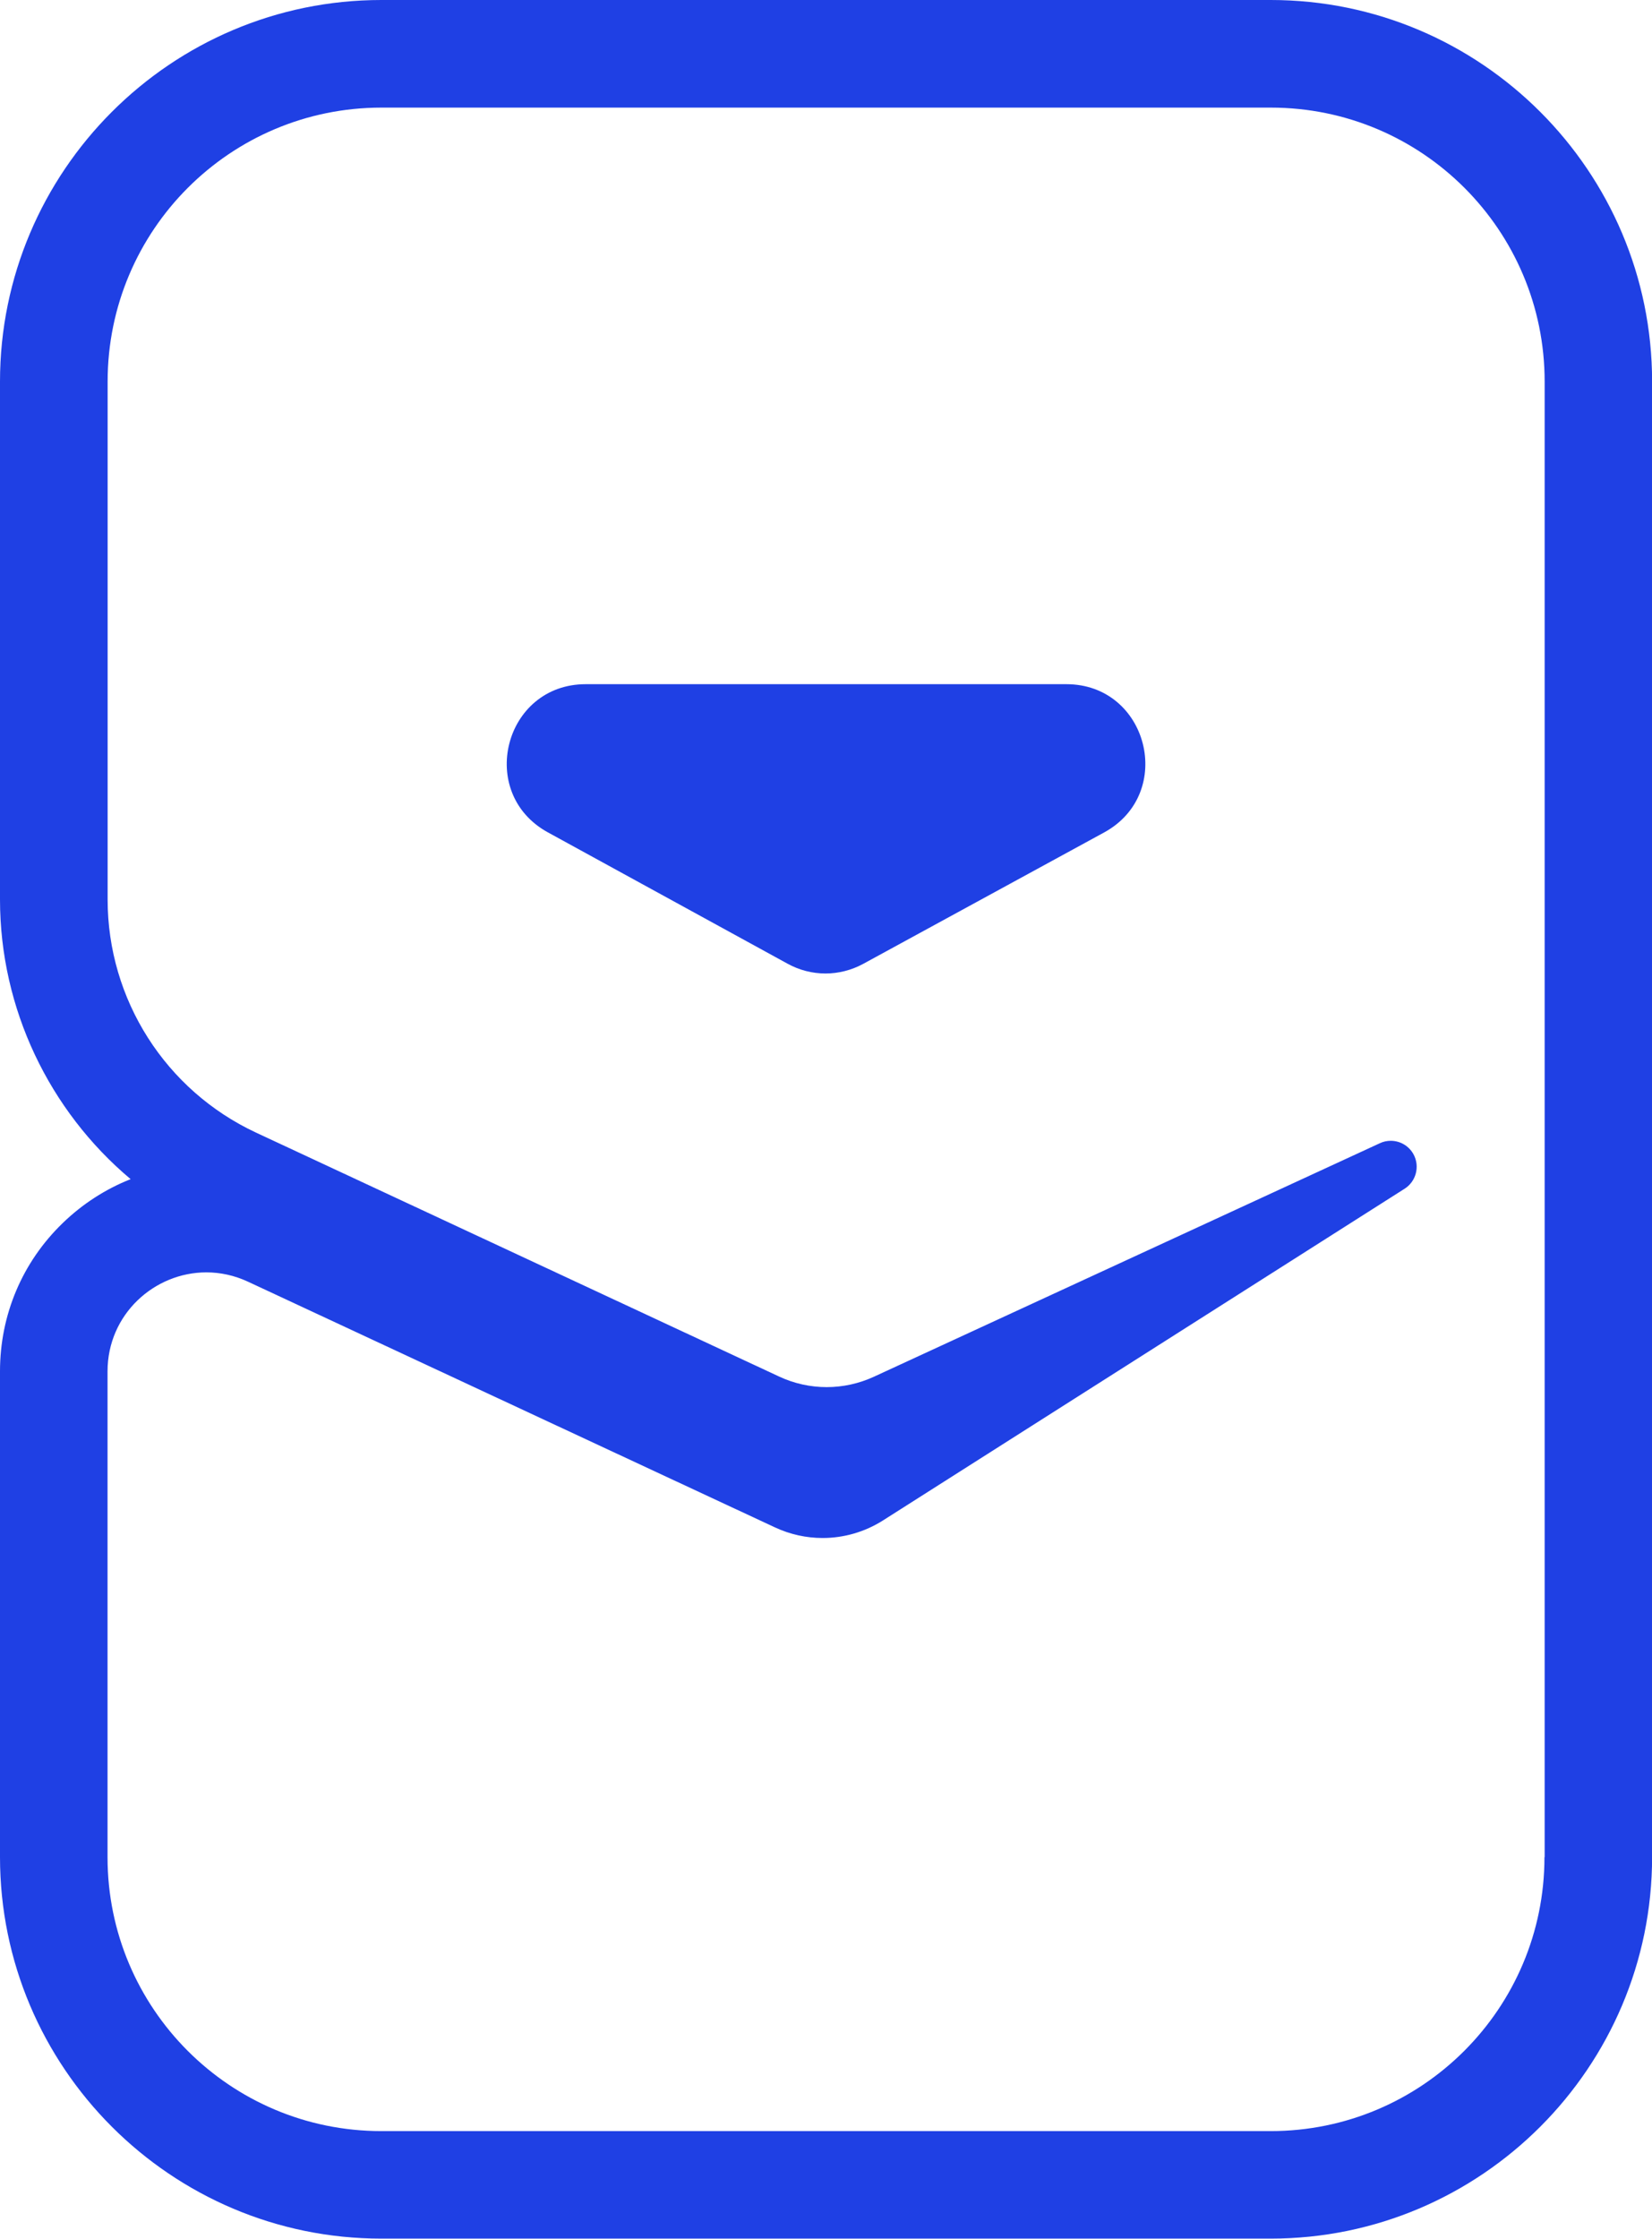
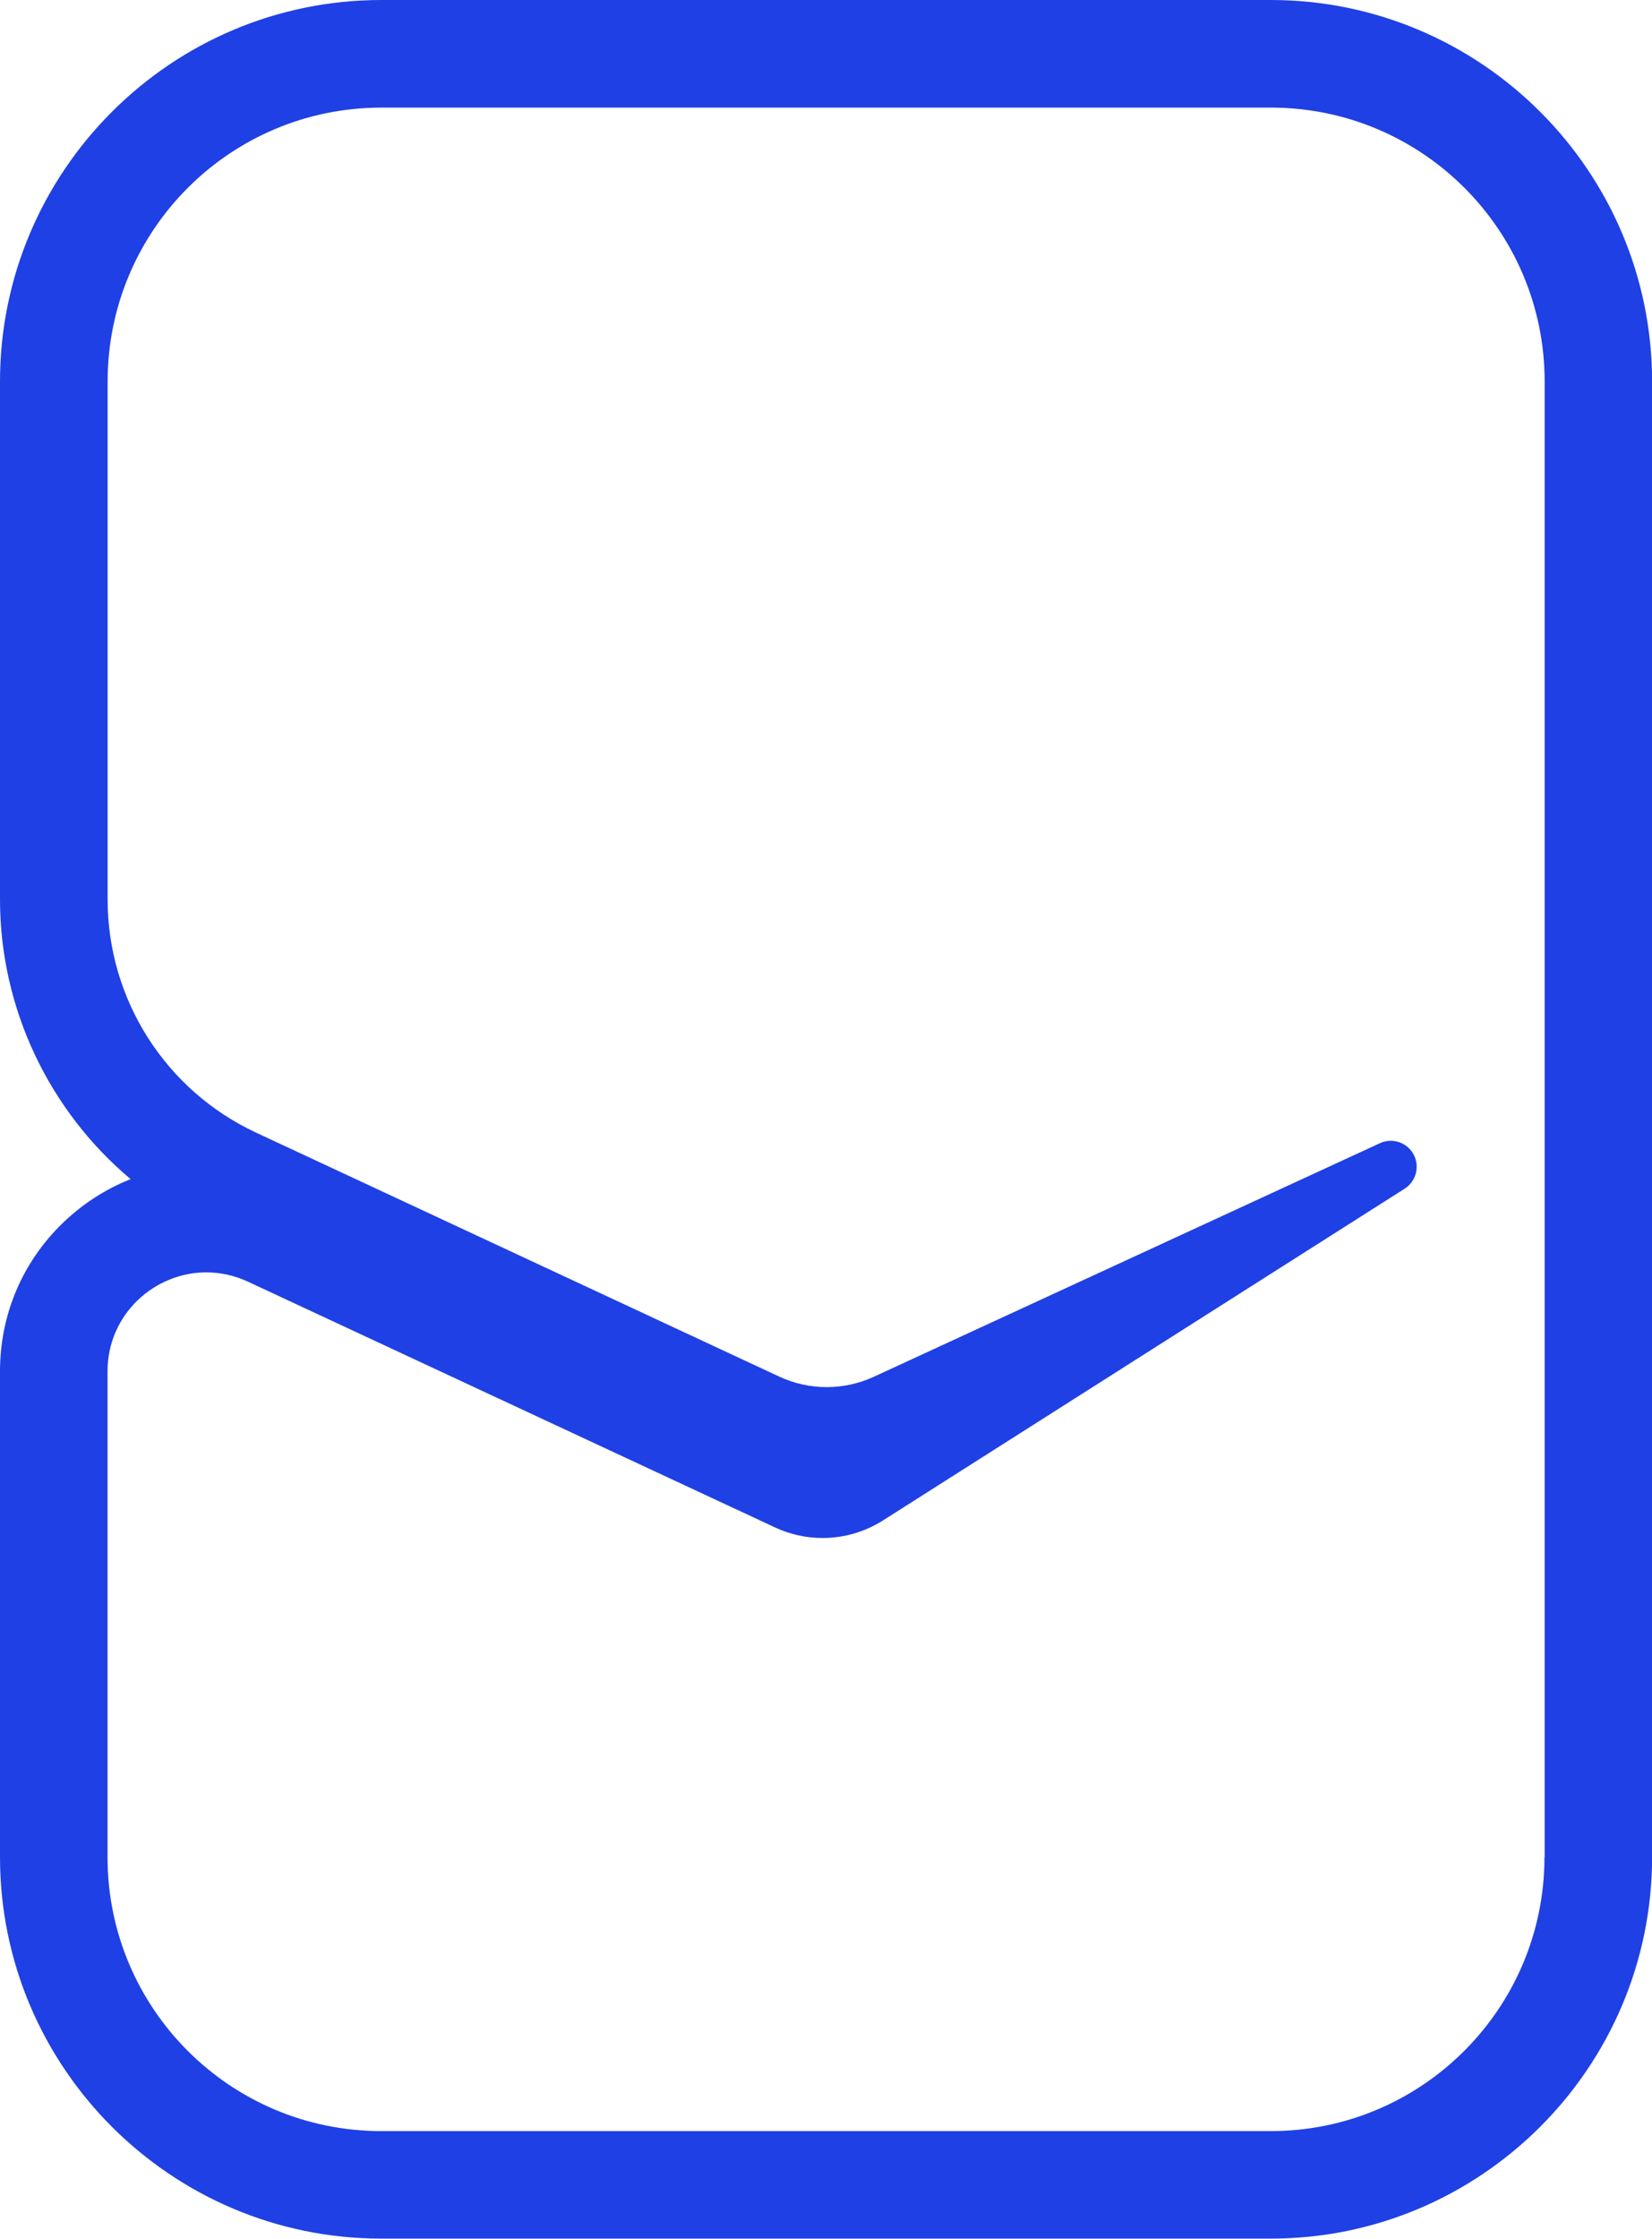
<svg xmlns="http://www.w3.org/2000/svg" id="Layer_2" data-name="Layer 2" viewBox="0 0 178.05 241.12">
  <defs>
    <style>
      .cls-1 {
        fill: #1f40e4;
      }
    </style>
  </defs>
  <g id="Layer_1-2" data-name="Layer 1">
    <g>
      <path class="cls-1" d="m136.95,0H41.1C18.44,0,0,18.44,0,41.1v55.78c0,11.75,5.31,22.76,14.08,30.12-2.69,1.06-5.18,2.66-7.32,4.73-4.36,4.21-6.76,9.89-6.76,15.97v52.31c0,22.66,18.44,41.1,41.1,41.1h95.86c22.66,0,41.1-18.44,41.1-41.1V41.1c0-22.66-18.44-41.1-41.1-41.1Zm29.51,200.02c0,16.3-13.21,29.51-29.51,29.51H41.1c-16.3,0-29.51-13.21-29.51-29.51v-52.31c0-6.16,5.05-10.67,10.65-10.67,1.49,0,3.02.32,4.5,1.01l56.79,26.46c1.63.76,3.38,1.14,5.13,1.14,2.27,0,4.54-.64,6.52-1.9l56.21-35.72c1.24-.79,1.66-2.41.96-3.7-.51-.93-1.46-1.46-2.46-1.46-.39,0-.79.08-1.17.26l-54.53,25.15c-1.61.74-3.35,1.12-5.09,1.12s-3.51-.38-5.13-1.14l-56.37-26.27c-9.76-4.55-16-14.34-16-25.11v-55.78c0-16.3,13.21-29.51,29.51-29.51h95.86c16.3,0,29.51,13.21,29.51,29.51v158.92Z" />
-       <path class="cls-1" d="m114.92,73.69h-51.79c-8.8,0-11.8,11.73-4.08,15.96l25.84,14.15c1.27.7,2.68,1.05,4.08,1.05s2.8-.35,4.07-1.04l25.96-14.15c7.73-4.22,4.74-15.97-4.07-15.97Z" />
    </g>
  </g>
</svg>